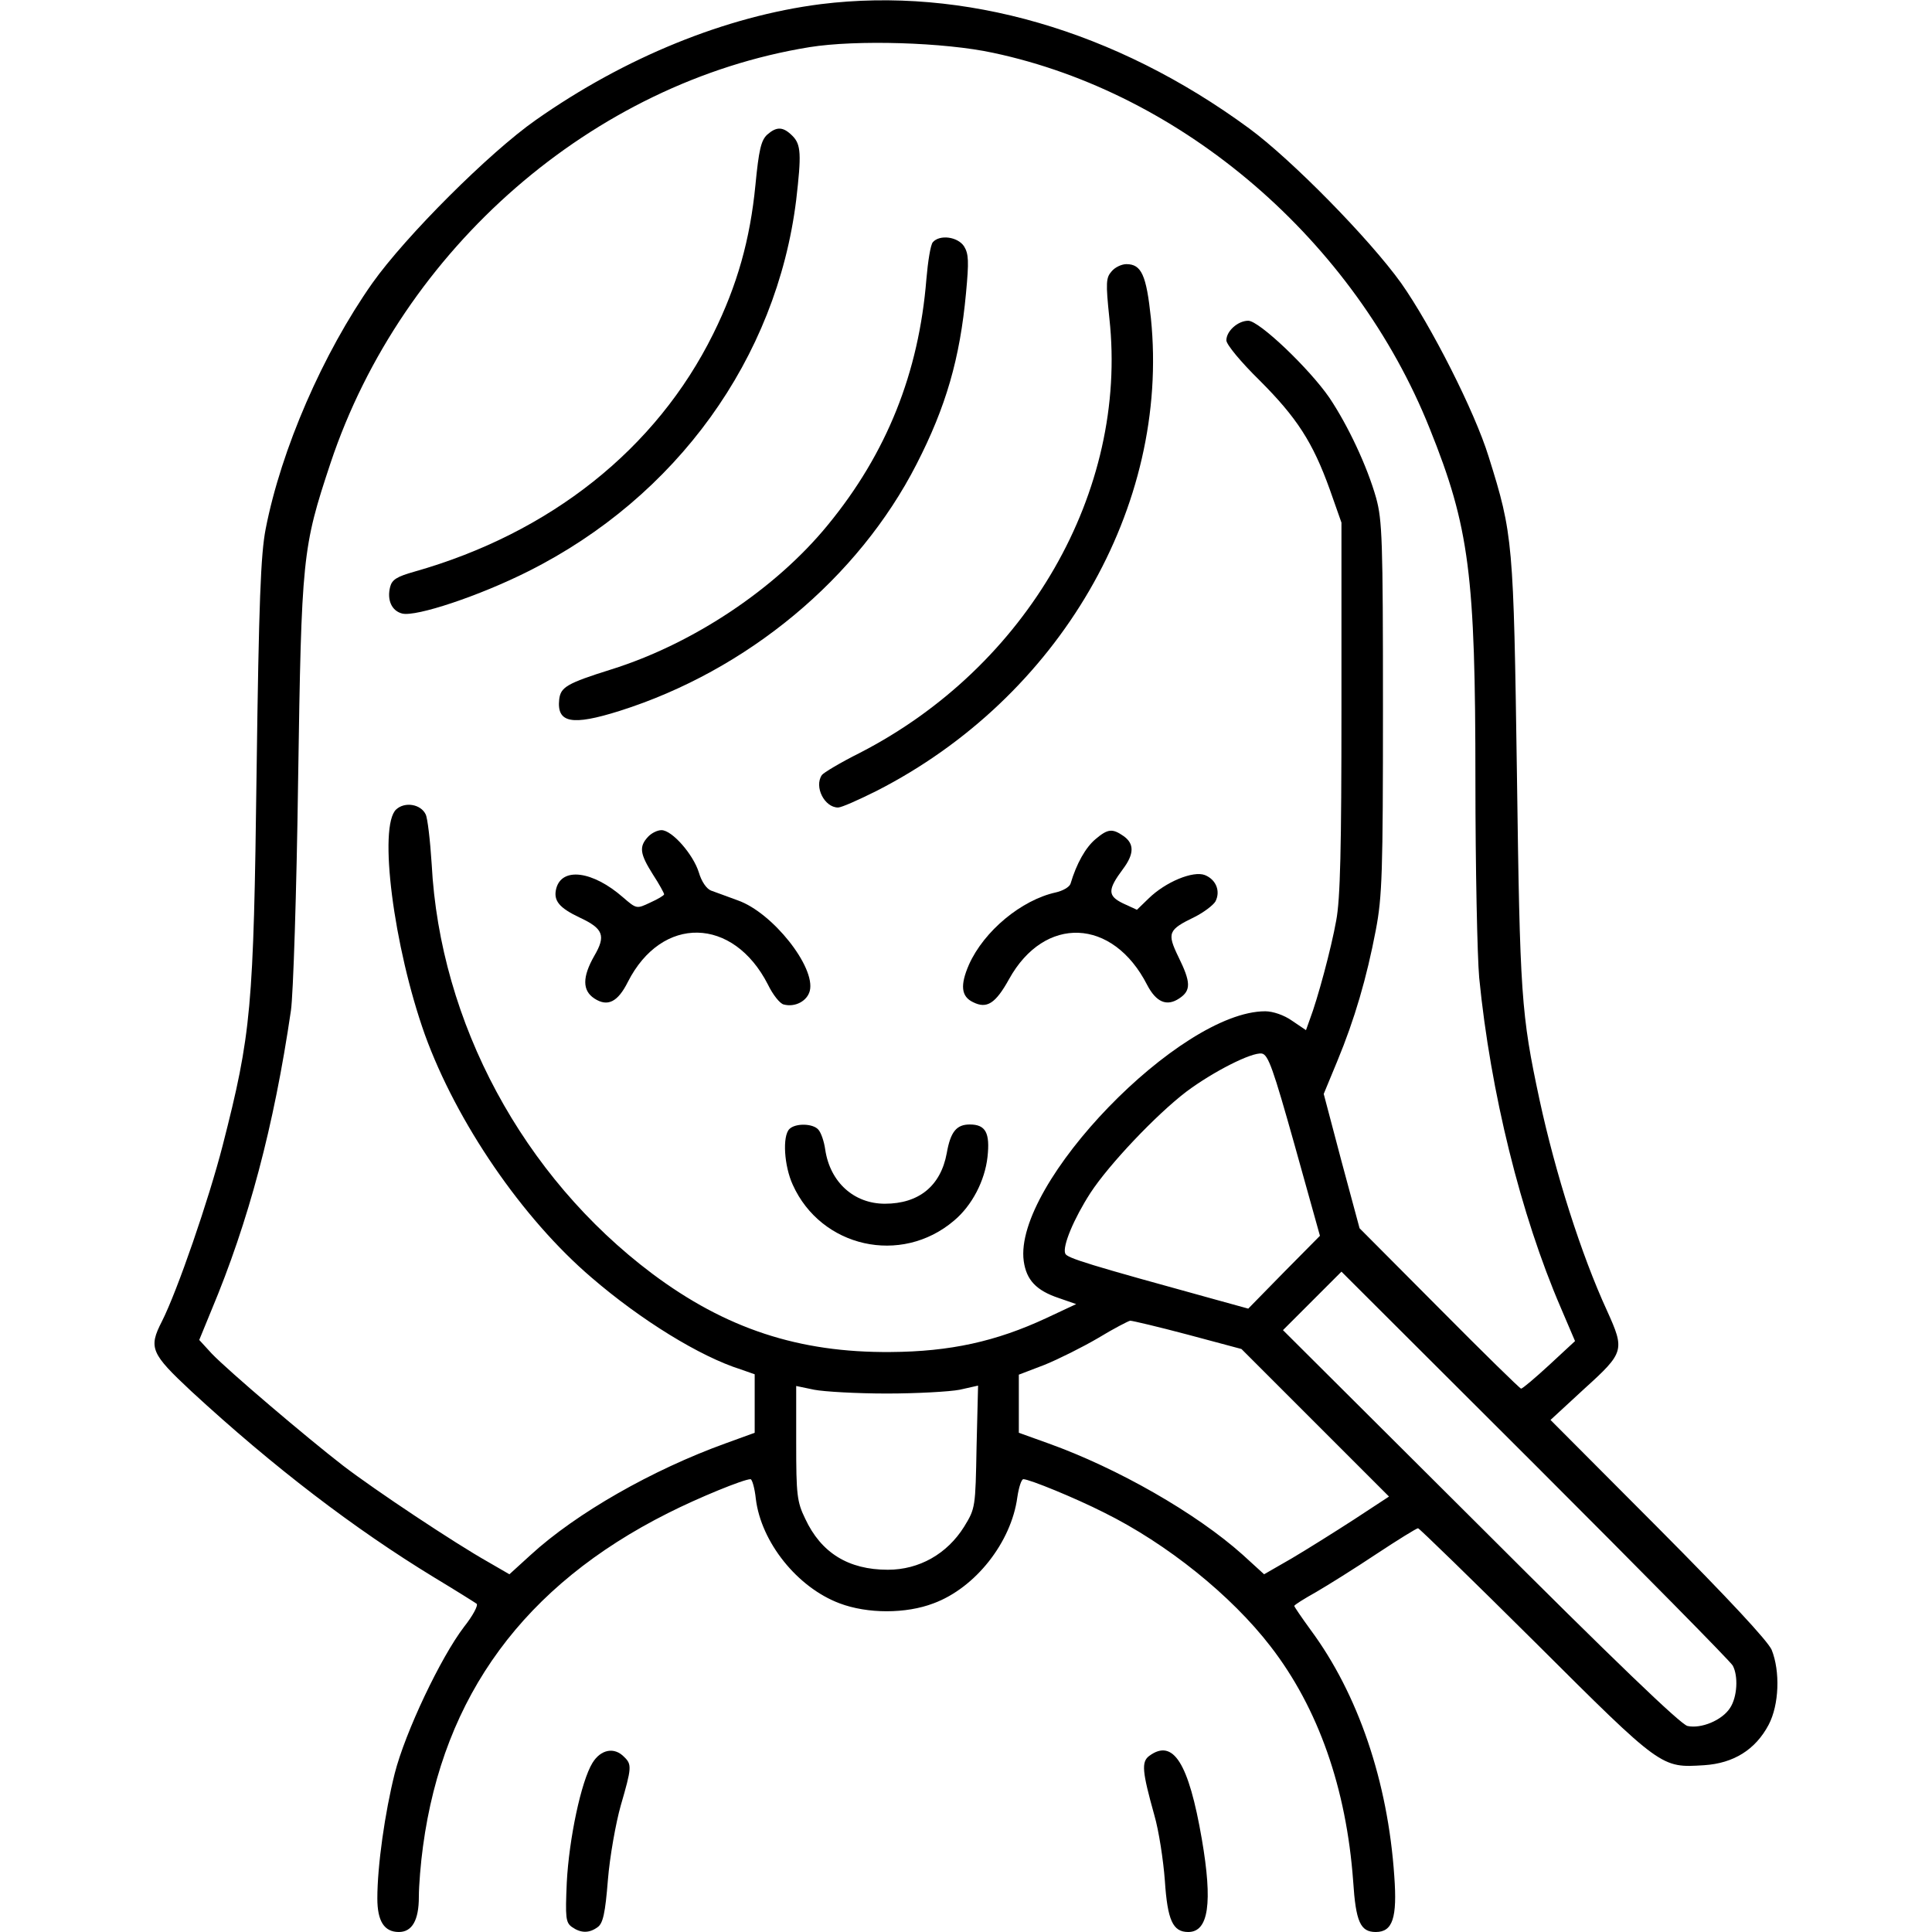
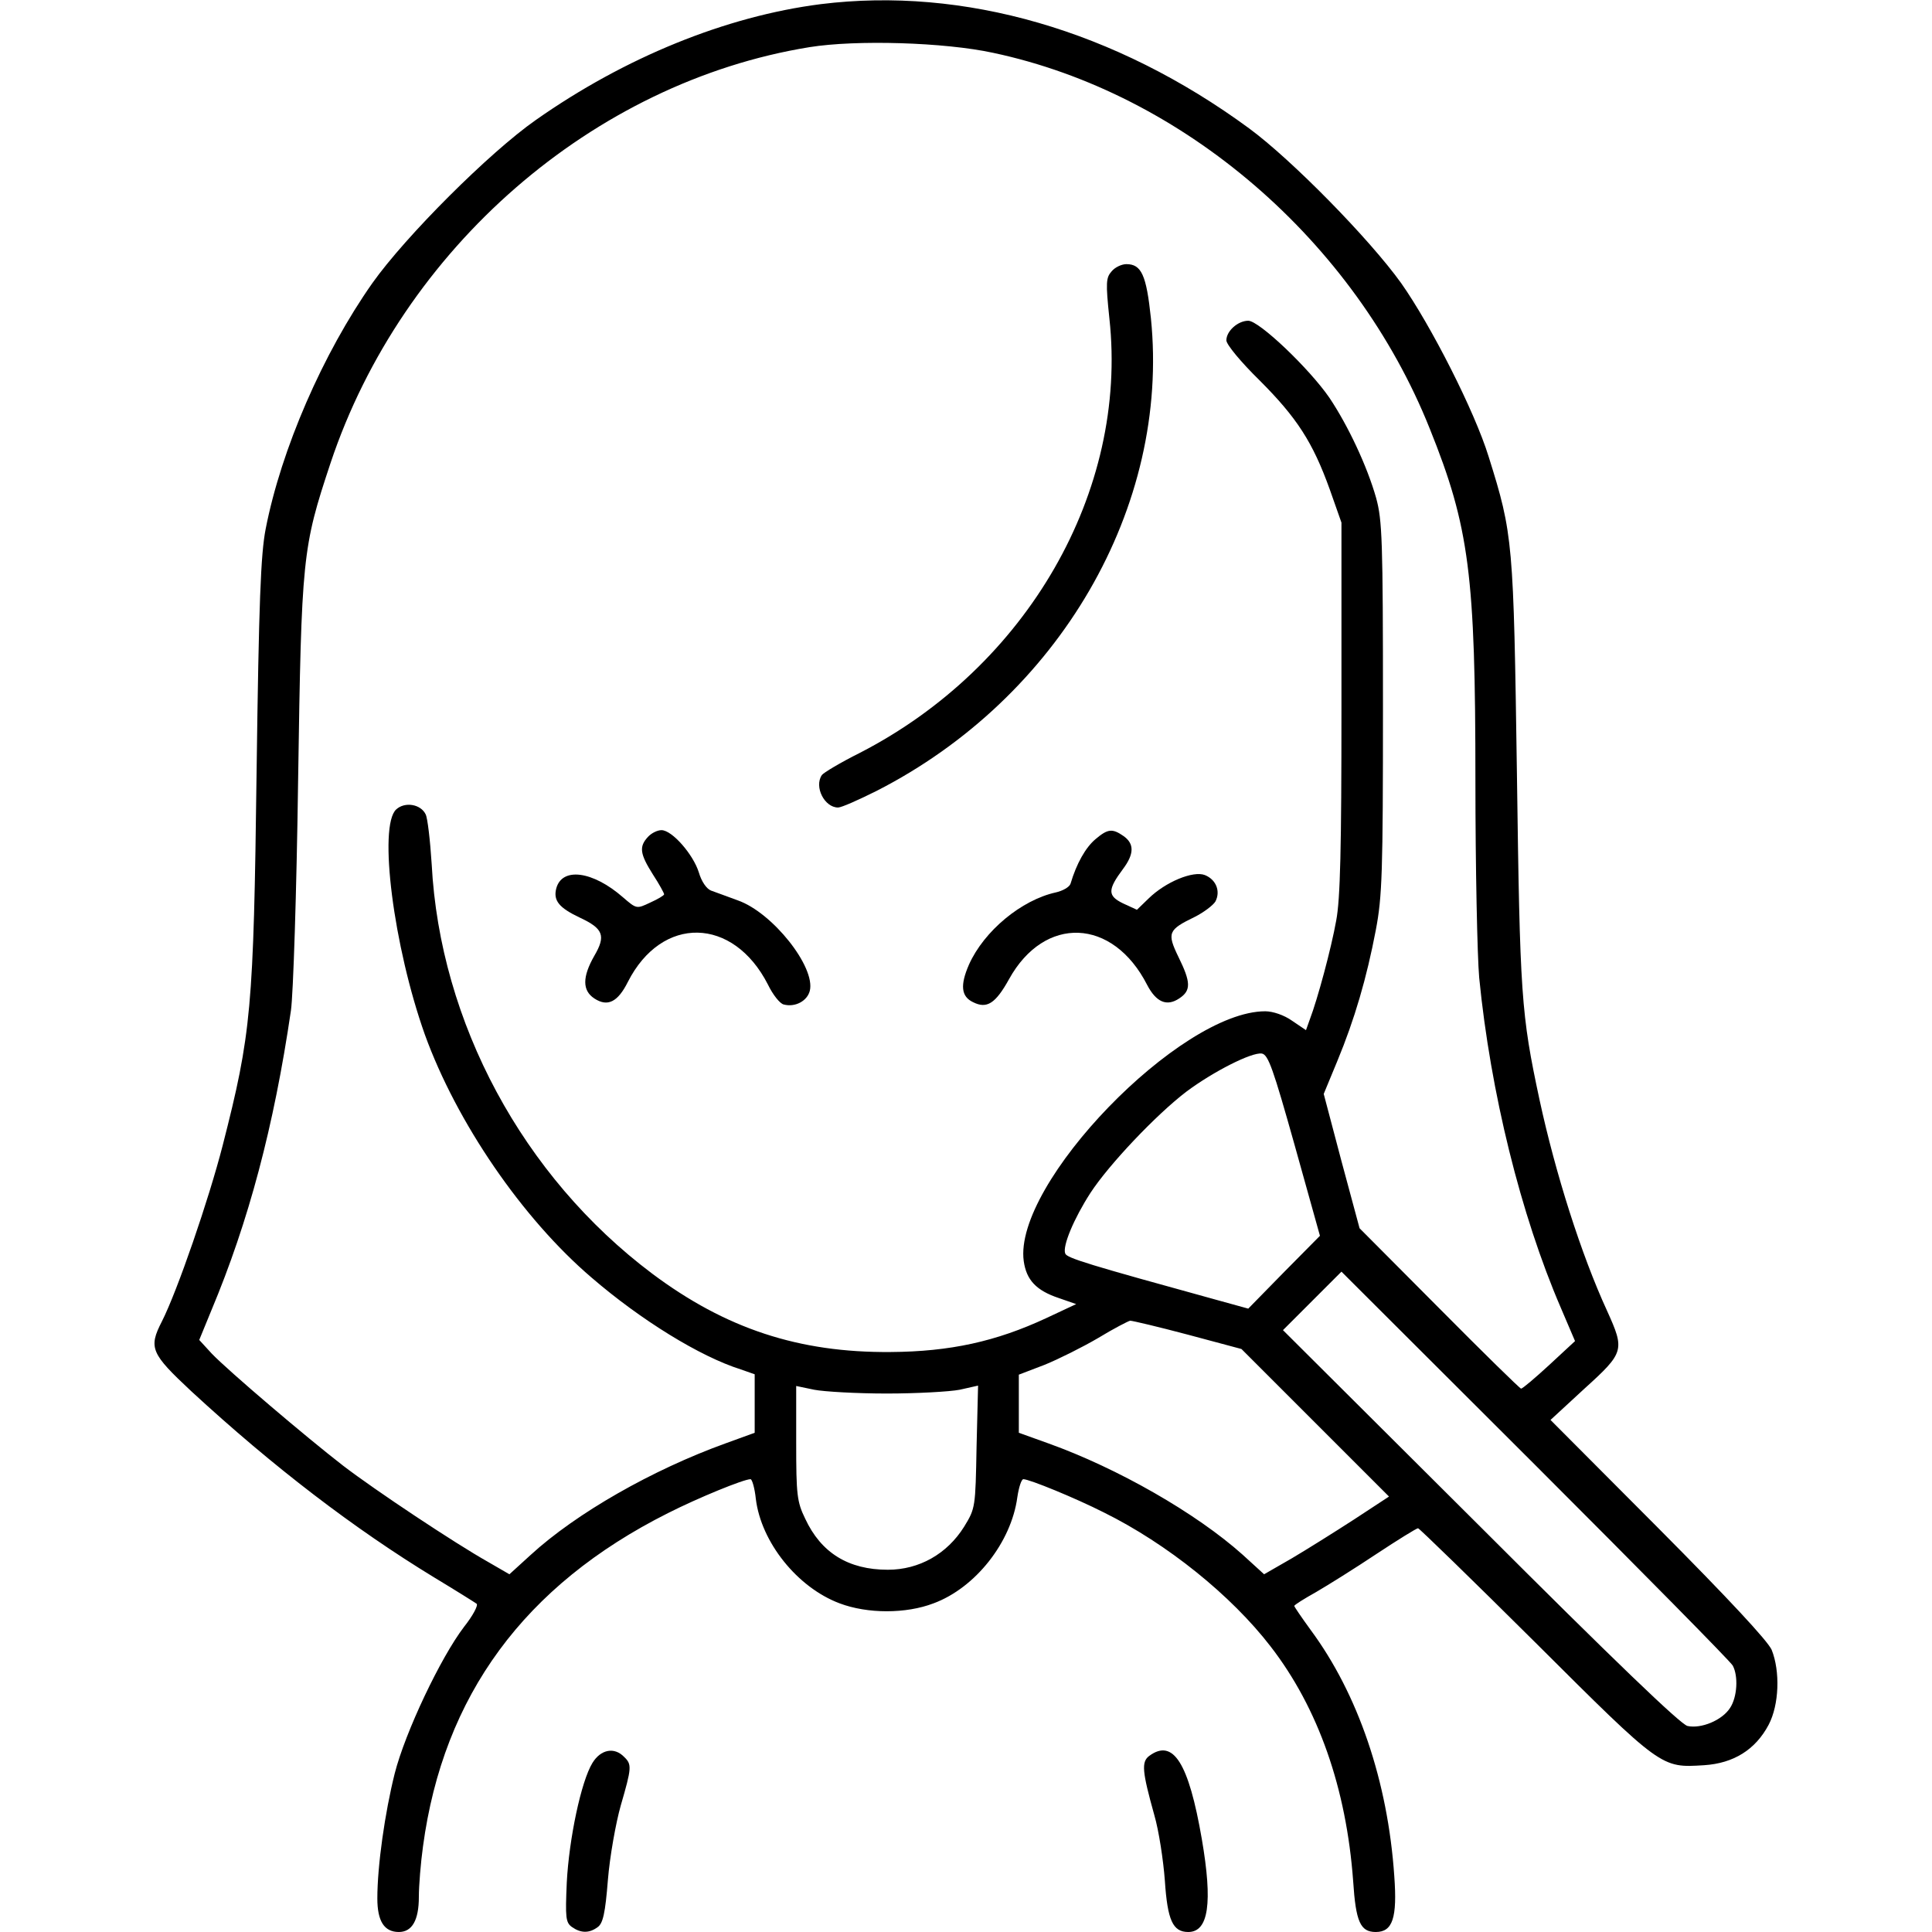
<svg xmlns="http://www.w3.org/2000/svg" width="512pt" height="512pt" viewBox="0 0 512 512" preserveAspectRatio="xMidYMid meet">
  <g transform="translate(0,512) scale(0.1,-0.1)" fill="#000000" stroke="none">
    <path d="M2175 5109 c-251 -32 -519 -141 -755 -307 -123 -86 -345 -308 -433 -432 -131 -186 -242 -441 -283 -652 -13 -67 -18 -192 -24 -643 -8 -629 -14 -694 -90 -991 -37 -144 -120 -385 -161 -466 -36 -70 -29 -85 78 -185 219 -202 433 -365 643 -493 58 -35 109 -67 113 -70 5 -4 -10 -32 -33 -61 -62 -81 -156 -279 -184 -389 -26 -104 -46 -244 -46 -331 0 -60 18 -89 57 -89 35 0 53 31 53 93 0 30 5 91 11 134 54 400 269 692 649 883 81 41 201 90 219 90 4 0 11 -23 14 -52 14 -115 110 -235 222 -277 74 -28 176 -28 249 0 111 41 206 162 222 281 4 27 11 48 16 48 16 0 138 -50 213 -88 168 -83 338 -220 442 -355 127 -164 201 -377 219 -622 7 -108 19 -135 60 -135 45 0 57 38 49 148 -17 251 -96 483 -222 653 -24 33 -43 61 -43 63 0 3 26 19 58 37 31 18 103 63 160 101 56 37 106 68 110 68 3 0 144 -137 312 -304 335 -334 332 -331 446 -324 78 5 136 41 171 107 28 53 31 142 8 199 -11 24 -113 134 -301 323 l-285 286 90 83 c106 96 107 102 60 206 -69 150 -137 365 -179 559 -49 229 -52 275 -60 865 -9 615 -10 633 -75 840 -37 120 -153 348 -232 460 -84 117 -290 327 -403 410 -354 260 -756 376 -1135 329z m457 -129 c504 -107 958 -498 1157 -996 105 -261 121 -387 121 -933 0 -231 5 -465 10 -522 30 -304 110 -628 216 -874 l38 -89 -68 -63 c-38 -35 -71 -63 -75 -63 -3 0 -101 96 -217 213 l-211 212 -48 178 -47 178 36 87 c46 111 78 221 102 347 17 89 19 152 19 590 0 445 -2 496 -18 555 -24 85 -75 193 -124 266 -53 77 -186 204 -215 204 -27 0 -58 -27 -58 -52 0 -11 39 -58 88 -106 99 -99 141 -164 186 -289 l31 -88 0 -490 c0 -372 -3 -508 -14 -565 -13 -73 -49 -207 -70 -262 l-10 -28 -37 25 c-21 15 -51 25 -71 25 -226 0 -668 -457 -640 -662 7 -50 33 -78 93 -98 l46 -16 -79 -37 c-133 -62 -255 -89 -413 -90 -243 -2 -437 62 -632 208 -342 257 -562 665 -584 1085 -4 63 -11 123 -16 132 -13 27 -55 34 -78 13 -48 -44 -7 -364 76 -597 84 -232 258 -487 442 -644 130 -112 287 -209 395 -243 l37 -13 0 -77 0 -78 -77 -28 c-194 -70 -396 -185 -517 -296 l-56 -51 -57 33 c-87 49 -298 189 -384 255 -97 75 -304 251 -348 297 l-33 36 32 78 c99 236 166 488 211 795 6 40 15 314 19 608 9 596 11 617 86 843 190 569 696 1009 1269 1102 124 20 358 13 487 -15z m799 -2895 l67 -240 -95 -96 -95 -97 -87 24 c-334 92 -394 110 -398 122 -8 19 23 93 67 161 49 75 174 207 254 268 71 53 173 105 200 101 17 -3 30 -40 87 -243z m1161 -1379 c15 -28 12 -83 -7 -112 -21 -33 -77 -56 -113 -48 -18 4 -195 174 -549 528 l-523 521 77 77 78 78 513 -512 c282 -282 518 -521 524 -532z m-1444 877 l142 -38 196 -196 195 -195 -93 -61 c-51 -33 -126 -80 -165 -103 l-73 -42 -57 52 c-123 110 -331 229 -515 295 l-78 28 0 77 0 77 68 26 c37 15 101 47 142 71 41 25 80 45 85 46 6 0 74 -16 153 -37z m-798 -156 c80 0 167 5 193 10 l49 11 -4 -162 c-3 -161 -3 -163 -33 -212 -45 -72 -119 -114 -202 -114 -105 0 -177 45 -219 135 -22 45 -24 64 -24 201 l0 151 48 -10 c26 -5 112 -10 192 -10z" />
-     <path d="M2033 4763 c-16 -15 -22 -40 -31 -133 -14 -144 -48 -266 -112 -395 -151 -305 -432 -528 -792 -630 -46 -13 -59 -21 -64 -40 -9 -35 4 -64 32 -71 37 -9 205 47 334 112 393 197 658 564 710 984 14 121 13 147 -10 170 -25 25 -42 25 -67 3z" />
-     <path d="M2472 4478 c-6 -7 -13 -51 -17 -98 -20 -248 -105 -461 -261 -651 -138 -169 -357 -315 -574 -383 -118 -37 -134 -47 -138 -79 -7 -63 33 -71 160 -31 338 107 632 351 787 654 78 152 115 280 131 453 8 85 7 104 -5 124 -17 26 -65 32 -83 11z" />
    <path d="M2946 4401 c-15 -17 -16 -29 -6 -125 50 -458 -218 -923 -661 -1151 -52 -26 -97 -53 -101 -59 -21 -31 7 -86 43 -86 9 0 54 20 102 44 484 247 778 753 727 1253 -12 114 -25 143 -65 143 -12 0 -30 -8 -39 -19z" />
    <path d="M1717 2902 c-24 -26 -21 -45 13 -99 17 -26 30 -50 30 -53 0 -3 -17 -13 -37 -22 -36 -17 -36 -17 -72 14 -80 70 -162 81 -177 23 -8 -32 8 -51 63 -77 62 -29 69 -48 38 -101 -32 -56 -32 -92 0 -113 35 -23 62 -10 89 44 90 177 279 173 371 -7 13 -27 32 -51 42 -53 30 -8 62 9 69 36 16 63 -99 208 -191 240 -28 10 -59 22 -71 26 -12 5 -25 24 -32 48 -15 48 -71 112 -99 112 -11 0 -27 -8 -36 -18z" />
    <path d="M2903 2896 c-26 -22 -50 -64 -66 -118 -3 -9 -21 -19 -39 -23 -91 -20 -190 -102 -230 -191 -24 -55 -21 -85 11 -100 36 -18 59 -4 95 61 94 170 275 163 366 -15 24 -46 52 -58 85 -36 32 21 31 43 -2 110 -31 64 -27 72 43 106 24 12 49 31 55 41 14 27 2 58 -28 70 -31 12 -104 -18 -149 -62 l-31 -30 -37 17 c-41 20 -41 36 0 91 30 40 30 67 2 87 -30 21 -42 20 -75 -8z" />
-     <path d="M2092 2128 c-19 -19 -14 -98 9 -148 75 -166 287 -214 427 -95 48 40 82 106 89 169 7 64 -5 86 -47 86 -35 0 -51 -19 -61 -76 -16 -87 -74 -134 -164 -134 -82 0 -145 57 -158 143 -3 22 -11 45 -18 53 -14 17 -61 18 -77 2z" />
    <path d="M1570 448 c-30 -49 -62 -201 -68 -317 -4 -93 -3 -106 14 -118 23 -16 45 -17 68 0 14 10 20 37 27 125 5 62 21 151 34 197 29 100 30 109 9 129 -26 27 -62 20 -84 -16z" />
    <path d="M3046 467 c-22 -16 -19 -42 13 -157 12 -41 24 -120 28 -174 7 -105 21 -136 62 -136 54 0 65 77 36 246 -35 203 -76 267 -139 221z" />
  </g>
</svg>